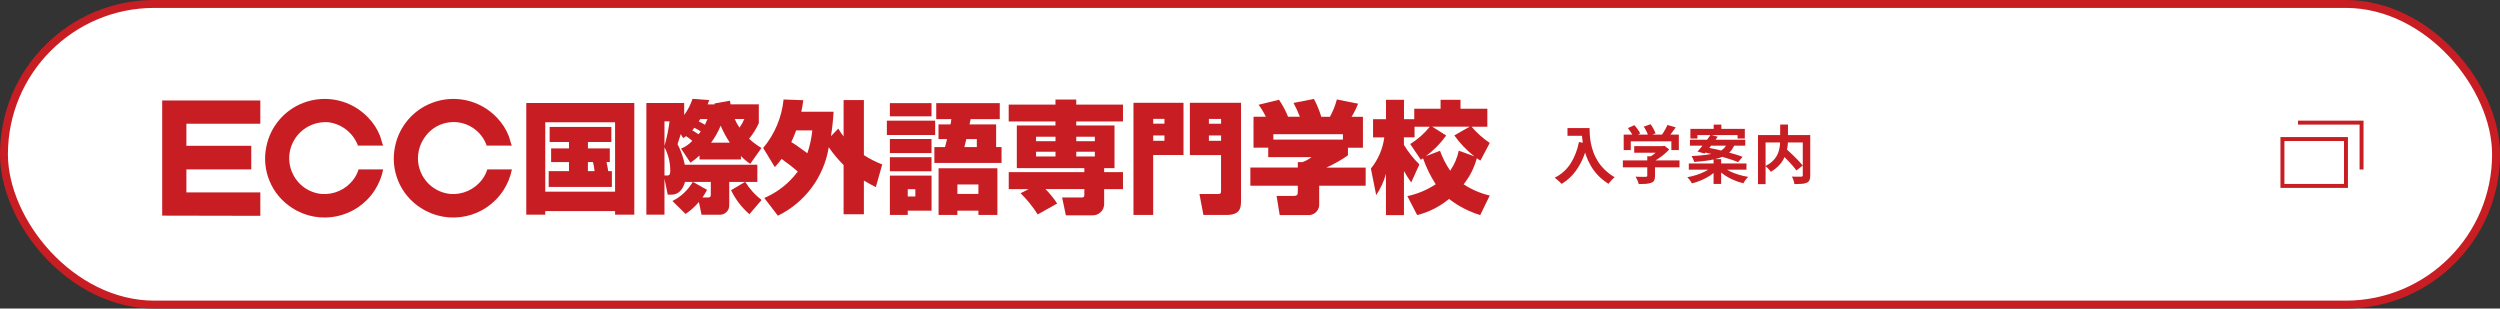
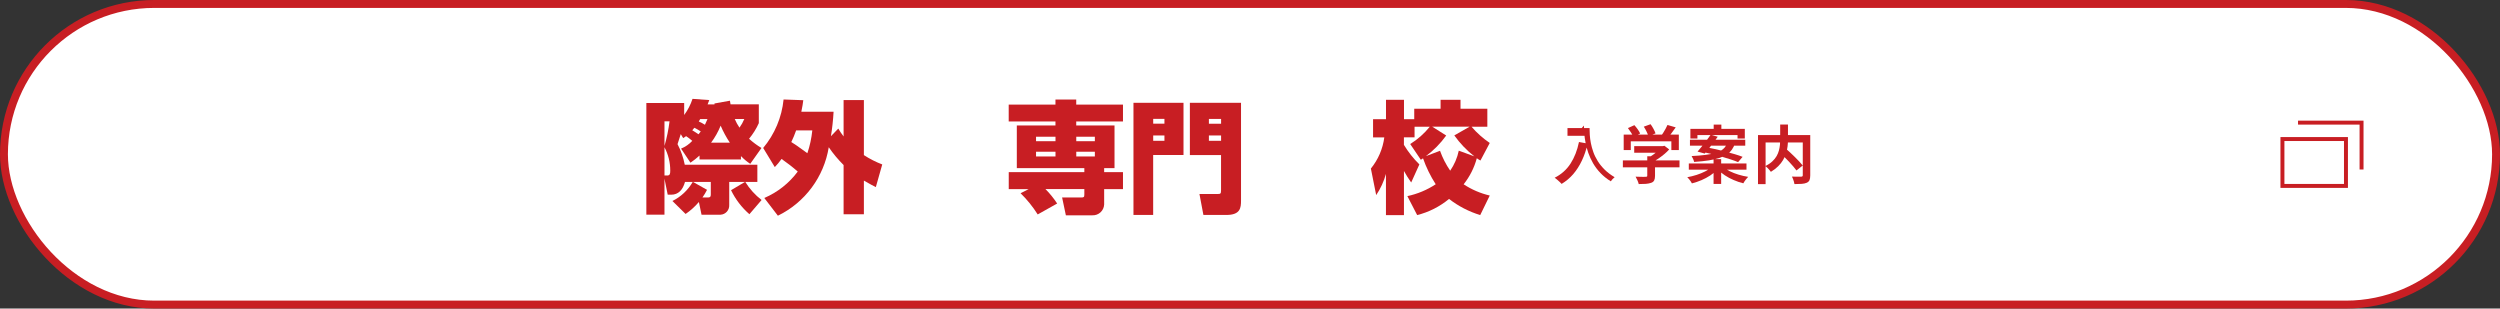
<svg xmlns="http://www.w3.org/2000/svg" id="_レイヤー_2" data-name="レイヤー 2" width="632" height="78" viewBox="0 0 632 78">
  <rect x="0" y="0" width="632" height="78" fill="#333333" stroke="none" />
  <defs>
    <style>
      .cls-1 {
        fill: none;
      }

      .cls-1, .cls-2 {
        stroke: #c81e23;
        stroke-miterlimit: 10;
      }

      .cls-3 {
        fill: #c81e23;
      }

      .cls-2 {
        fill: #fff;
        stroke-width: 2px;
      }
    </style>
  </defs>
  <g id="_スクロール内容" data-name="スクロール内容">
    <g>
      <rect class="cls-2" x="1" y="1" width="630" height="76" rx="38" ry="38" />
      <g>
        <rect class="cls-1" x="577" y="35.15" width="16.06" height="11.85" />
        <polyline class="cls-1" points="580.94 31 597 31 597 42.85" />
      </g>
      <g>
-         <path class="cls-3" d="M399.17,35.9l2.19.4c-.36,1.58-.85,3.01-1.46,4.3-.61,1.29-1.34,2.43-2.18,3.41-.85.98-1.83,1.81-2.94,2.48-.12-.14-.28-.31-.5-.5-.21-.2-.43-.39-.66-.59-.23-.2-.43-.36-.6-.47,1.67-.84,3.01-2.03,4-3.56.99-1.53,1.71-3.35,2.14-5.46ZM396.26,32.38h4.54v1.95h-4.54v-1.95ZM399.86,32.38h1.98c0,.51.02,1.09.06,1.74.04.65.13,1.33.27,2.06s.35,1.48.62,2.25.65,1.53,1.11,2.28,1.05,1.47,1.75,2.17,1.55,1.33,2.53,1.92c-.14.11-.31.26-.51.46s-.4.41-.58.63c-.19.22-.34.41-.46.58-1-.62-1.87-1.32-2.61-2.09-.74-.77-1.36-1.6-1.86-2.46-.5-.87-.91-1.75-1.22-2.64s-.54-1.76-.7-2.61-.27-1.64-.32-2.38c-.05-.74-.08-1.38-.08-1.92Z" />
+         <path class="cls-3" d="M399.17,35.9l2.19.4c-.36,1.58-.85,3.01-1.46,4.3-.61,1.29-1.34,2.43-2.18,3.41-.85.98-1.83,1.81-2.94,2.48-.12-.14-.28-.31-.5-.5-.21-.2-.43-.39-.66-.59-.23-.2-.43-.36-.6-.47,1.67-.84,3.01-2.03,4-3.56.99-1.53,1.71-3.35,2.14-5.46ZM396.26,32.38h4.54v1.95h-4.54v-1.95ZM399.86,32.38h1.98c0,.51.02,1.09.06,1.74.04.65.13,1.33.27,2.06s.35,1.48.62,2.25.65,1.53,1.11,2.28,1.05,1.47,1.75,2.17,1.55,1.33,2.53,1.92c-.14.11-.31.26-.51.46c-.19.22-.34.41-.46.58-1-.62-1.87-1.32-2.61-2.09-.74-.77-1.36-1.6-1.86-2.46-.5-.87-.91-1.75-1.22-2.64s-.54-1.76-.7-2.61-.27-1.64-.32-2.38c-.05-.74-.08-1.38-.08-1.92Z" />
        <path class="cls-3" d="M410.26,40.55h14.32v1.76h-14.32v-1.76ZM410.47,34.02h13.94v3.92h-1.89v-2.22h-10.26v2.22h-1.79v-3.92ZM411.54,32.38l1.63-.74c.29.32.57.67.85,1.06s.48.74.61,1.05l-1.73.82c-.12-.3-.31-.65-.57-1.06-.26-.41-.53-.79-.79-1.13ZM413.13,36.95h7.38v1.66h-7.38v-1.66ZM416.42,39.51h1.97v4.94c0,.49-.07.87-.21,1.15s-.4.49-.78.62-.83.22-1.34.26c-.51.03-1.11.05-1.79.05-.06-.28-.17-.59-.33-.95-.16-.36-.31-.66-.46-.92.34.01.69.02,1.04.03.35.01.66.02.94.02s.46,0,.57-.02c.16,0,.27-.02.32-.06.05-.04.08-.12.08-.22v-4.9ZM415.56,32.02l1.7-.62c.26.34.5.73.74,1.17.24.44.41.82.52,1.15l-1.81.7c-.08-.32-.24-.71-.46-1.16-.22-.45-.45-.87-.7-1.24ZM419.89,36.95h.46l.42-.1,1.2.93c-.35.39-.76.79-1.23,1.18s-.96.76-1.47,1.11-1.03.65-1.55.9c-.12-.17-.28-.37-.49-.58s-.38-.4-.52-.54c.42-.21.83-.47,1.24-.77.41-.3.79-.61,1.13-.92.34-.31.61-.6.82-.86v-.37ZM421.54,31.59l2.08.61c-.36.53-.74,1.06-1.14,1.57-.39.51-.75.94-1.07,1.3l-1.58-.58c.21-.28.42-.58.63-.91s.41-.67.6-1.02c.19-.35.35-.67.48-.97Z" />
        <path class="cls-3" d="M432.71,42.23l1.42.64c-.49.53-1.08,1.03-1.77,1.48-.69.45-1.43.85-2.22,1.19-.79.34-1.6.61-2.42.82-.07-.16-.18-.34-.32-.53s-.28-.38-.43-.57c-.15-.19-.29-.34-.43-.46.8-.14,1.59-.34,2.38-.59.79-.26,1.51-.55,2.17-.89.66-.34,1.2-.7,1.62-1.1ZM426.93,41.32h14.58v1.58h-14.58v-1.58ZM427.22,35.32h13.98v1.5h-13.98v-1.5ZM427.33,32.57h13.76v2.45h-1.84v-.88h-10.14v.88h-1.78v-2.45ZM436.63,36.22h2c-.2.59-.46,1.11-.78,1.57-.32.46-.73.86-1.24,1.22-.51.35-1.14.65-1.89.9-.75.25-1.66.46-2.71.63-1.06.17-2.3.3-3.74.4-.03-.21-.12-.46-.25-.75-.13-.29-.26-.53-.38-.74,1.32-.06,2.46-.16,3.41-.28s1.75-.27,2.39-.45c.64-.18,1.17-.38,1.58-.62.41-.24.74-.51.99-.82.25-.31.46-.66.62-1.05ZM432.45,34.06l1.79.51c-.34.48-.71.98-1.1,1.5-.4.52-.78,1.01-1.15,1.49s-.72.89-1.04,1.26l-1.81-.5c.33-.37.69-.8,1.08-1.29.39-.48.78-.99,1.18-1.5.39-.52.75-1,1.06-1.46ZM430.42,38.41l1.06-1.15c.7.13,1.47.29,2.29.47.82.19,1.64.39,2.47.6.83.21,1.61.43,2.35.66.74.22,1.39.44,1.94.66l-1.14,1.34c-.5-.21-1.11-.44-1.82-.67s-1.48-.47-2.3-.71c-.82-.23-1.65-.46-2.48-.66-.83-.21-1.62-.39-2.37-.54ZM433.19,40.23h1.92v6.27h-1.92v-6.27ZM433.22,31.5h1.94v2.14h-1.94v-2.14ZM435.59,42.2c.45.38,1.01.74,1.69,1.08.68.34,1.42.63,2.22.87.81.25,1.62.43,2.44.56-.14.14-.29.3-.45.5s-.31.39-.44.58c-.13.2-.25.38-.34.55-.81-.2-1.62-.47-2.42-.82-.81-.34-1.56-.74-2.26-1.21-.7-.46-1.31-.97-1.82-1.51l1.39-.61Z" />
        <path class="cls-3" d="M444.42,34.15h12.14v1.87h-10.22v10.53h-1.92v-12.4ZM450.02,31.48h1.98v3.84c0,.53-.03,1.09-.1,1.66s-.19,1.15-.37,1.73-.43,1.15-.75,1.71-.74,1.09-1.25,1.6c-.51.51-1.12.98-1.85,1.42-.1-.14-.22-.3-.38-.48-.16-.18-.33-.36-.5-.54s-.34-.32-.5-.44c.69-.35,1.27-.74,1.73-1.17.46-.43.82-.87,1.09-1.34.27-.46.46-.94.59-1.42.13-.48.21-.95.26-1.42.04-.46.06-.9.06-1.32v-3.84ZM449.99,38.6l1.46-1.04c.35.31.73.65,1.13,1.02.4.37.8.75,1.19,1.14.39.39.76.77,1.1,1.13.34.36.63.69.86.99l-1.58,1.25c-.21-.3-.48-.63-.81-1.01s-.68-.77-1.06-1.18c-.38-.41-.77-.81-1.17-1.2-.4-.39-.78-.76-1.13-1.11ZM455.73,34.15h1.9v10.18c0,.51-.06.91-.19,1.21-.13.29-.36.51-.7.66-.33.15-.75.24-1.26.28-.51.04-1.13.06-1.84.06-.02-.18-.07-.39-.14-.62s-.15-.46-.23-.69c-.09-.22-.18-.42-.27-.59.32.01.64.02.96.02s.61,0,.86,0h.52c.15,0,.25-.04.31-.09.06-.05.09-.14.09-.28v-10.14Z" />
      </g>
      <g id="_グループ_109" data-name="グループ 109">
-         <path id="_パス_80" data-name="パス 80" class="cls-3" d="M133.05,26.04h27.3v28.23h-4.86v-.92h-17.65v.92h-4.8v-28.23ZM137.84,48.45h17.65v-17.54h-17.65v17.54ZM153.33,40.97c.24,1.07.37,1.96.43,2.3h.92v3.98h-15.97v-3.98h5.13v-2.3h-4.52v-3.46h4.52v-1.62h-4.89v-3.8h15.6v3.8h-5.92v1.62h5.53v3.46h-.82ZM148.62,40.97v2.3h1.68c-.06-.78-.2-1.55-.4-2.3h-1.28Z" />
        <path id="_パス_81" data-name="パス 81" class="cls-3" d="M176.84,39.32c-.72.66-1.48,1.26-2.29,1.81l-2.38-3.56c1.08-.44,2.05-1.11,2.84-1.96-.49-.43-1.01-.83-1.56-1.19-.28.18-.52.37-.74.49l-.61-1.01c-.58,1.87-.64,2.05-.82,2.54.86,1.64,1.47,3.39,1.83,5.21h18.35v4.35h-3.05c1.09,1.76,2.49,3.3,4.12,4.56l-3.08,3.59c-1.94-1.69-3.52-3.75-4.64-6.07l3.51-2.08h-3.97v5.82c.07,1.29-.91,2.39-2.2,2.46-.12,0-.25,0-.37,0h-4.43l-.67-3.22c-.98,1.16-2.11,2.18-3.36,3.03l-3.33-3.28c2.15-1.06,3.93-2.74,5.13-4.81h-1.95c-.55,1.99-1.68,3.22-3.48,3.22h-.89l-.82-4.05v9.1h-4.58v-28.23h9.56v3.03c.92-1.24,1.63-2.61,2.11-4.08l4.24.31c-.21.58-.28.71-.43,1.1h1.74v-.24l3.91-.7c.06.3.12.7.15.92h7.15v4.75c-.64,1.42-1.47,2.75-2.47,3.95.97.88,2.02,1.66,3.14,2.33l-2.84,4.01c-.85-.56-1.64-1.22-2.35-1.96v.86h-10.47v-1.01ZM167.98,30.67v6.22c.59-2.04,1.02-4.12,1.28-6.22h-1.28ZM168.65,44.37c.73,0,.79-.46.79-1.26,0-2.05-.5-4.08-1.46-5.89v7.14h.67ZM176.59,33.95c.2-.23.38-.48.56-.73-.52-.34-1.06-.65-1.62-.92-.21.28-.33.43-.52.64.21.12.49.28,1.59,1.01M178.74,47.99c-.34.67-.73,1.32-1.16,1.93h1.44c.67,0,.67-.43.67-.86v-3.06h-4.49l3.54,1.99ZM177.02,30.09c-.09.18-.28.46-.37.62.54.24,1.06.51,1.56.83.33-.71.49-1.1.64-1.44h-1.83ZM184.5,36.06c-.9-1.36-1.68-2.79-2.32-4.29-.62,1.53-1.43,2.97-2.41,4.29h4.73ZM185.75,30.09c.32.76.72,1.49,1.19,2.18.49-.68.9-1.41,1.22-2.18h-2.41Z" />
        <path id="_パス_82" data-name="パス 82" class="cls-3" d="M192.93,37.41c2.91-3.48,4.71-7.75,5.16-12.26l4.98.18c-.09.8-.21,1.53-.49,2.91h8.15c-.11,2.07-.34,4.14-.67,6.19l1.86-1.93c.4.7.85,1.36,1.34,1.99v-9.2h5.13v13.92c1.46.95,3.02,1.74,4.64,2.36l-1.62,5.73c-.73-.37-1.28-.64-3.02-1.65v8.52h-5.13v-12.45c-1.39-1.38-2.65-2.89-3.75-4.5-1.22,7.52-6.02,13.97-12.86,17.31l-3.44-4.48c3.36-1.44,6.28-3.74,8.46-6.68-1.3-1.14-2.67-2.2-4.09-3.19-.52.73-1.09,1.42-1.71,2.06l-2.94-4.84ZM201.26,32.97c-.35,1-.76,1.99-1.22,2.94.64.4,1.62,1.01,4.06,2.82.64-1.87,1.05-3.8,1.25-5.76h-4.09Z" />
-         <path id="_パス_83" data-name="パス 83" class="cls-3" d="M224.2,30.51h12.21v3.62h-12.21v-3.62ZM224.96,26.07h10.53v3.34h-10.53v-3.34ZM224.96,35.14h10.53v3.56h-10.53v-3.56ZM224.96,39.74h10.53v3.56h-10.53v-3.56ZM224.96,44.4h10.54v8.86h-6.02v1.07h-4.52v-9.93ZM229.48,49.67h1.92v-1.84h-1.92v1.84ZM240.29,31.43c.1-.43.17-.87.21-1.32h-3.82v-4.04h16.06v4.05h-7.36c-.21,1.01-.21,1.1-.28,1.32h6.72v5.73h1.37v4.02h-16.98v-4.02h2.69c.09-.37.24-.83.52-2.02h-2.17v-3.71h3.02ZM252.14,42.53v11.8h-4.8v-1.07h-5.31v1.07h-4.76v-11.8h14.87ZM242.03,49.03h5.31v-2.39h-5.31v2.39ZM246.94,37.17v-2.02h-2.65c-.06.27-.4,1.62-.49,2.02h3.14Z" />
        <path id="_パス_84" data-name="パス 84" class="cls-3" d="M260.05,47.81h-5.04v-4.29h19.11v-1.01h-17.07v-10.79h9.77v-1.01h-11.82v-4.26h11.82v-1.29h5.25v1.29h11.82v4.26h-11.82v1.01h9.68v10.79h-2.62v1.01h4.76v4.29h-4.76v3.89c-.07,1.58-1.41,2.8-2.99,2.73-.01,0-.02,0-.03,0h-6.66l-.95-4.51h4.89c.58,0,.73-.09.73-.74v-1.38h-9.83c1.11,1.11,2.1,2.34,2.96,3.65l-4.92,2.76c-1.23-1.95-2.68-3.75-4.33-5.36l2.04-1.04ZM261.91,35.69h4.92v-1.13h-4.92v1.13ZM261.91,39.55h4.92v-1.19h-4.92v1.19ZM272.08,35.69h4.7v-1.13h-4.7v1.13ZM272.08,39.55h4.7v-1.19h-4.7v1.19Z" />
        <path id="_パス_85" data-name="パス 85" class="cls-3" d="M286.55,25.98h12.64v13.21h-7.67v15.14h-4.98v-28.36ZM294.37,30.05h-2.84v1.22h2.84v-1.22ZM291.53,35.6h2.84v-1.35h-2.84v1.35ZM300.81,25.98h12.92v24.71c0,1.84-.15,3.65-3.7,3.65h-5.81l-1-5.3h4.64c.7,0,.82-.09.82-.98v-8.86h-7.88v-13.21ZM305.61,31.28h3.08v-1.22h-3.08v1.22ZM305.61,35.6h3.08v-1.35h-3.08v1.35Z" />
-         <path id="_パス_86" data-name="パス 86" class="cls-3" d="M345.24,46.95h-11.75v4.48c.15,1.48-.92,2.79-2.4,2.94-.19.02-.38.02-.56,0h-7.02l-.79-4.84h4.21c1.04,0,1.16-.28,1.16-1.22v-1.35h-12v-4.6h12v-1.38h1.16c.83-.3,1.61-.73,2.32-1.26h-10.96v-2.39h-3.72v-7.82h3.11c-.51-1.07-1.13-2.08-1.83-3.03l5.16-1.26c.92,1.34,1.69,2.78,2.29,4.29h2.99c-.46-1.2-1-2.37-1.61-3.49l5.16-1.01c.77,1.44,1.39,2.95,1.86,4.51h2.2c.75-1.39,1.34-2.86,1.74-4.38l5.37,1.07c-.45,1.15-1,2.26-1.65,3.31h2.87v7.82h-3.79v1.93c-1.72,1.2-3.55,2.23-5.47,3.1h9.95v4.6ZM339.49,33.92h-17.59v1.38h17.59v-1.38Z" />
        <path id="_パス_87" data-name="パス 87" class="cls-3" d="M355.77,49.58c2.56-.54,4.99-1.56,7.18-3-1.32-2.05-2.4-4.25-3.21-6.56-.18.13-.36.26-.55.37l-2.69-3.98c1.89-1.17,3.56-2.65,4.95-4.38h-3.85v2.69h-2.69v1.9c1.09,1.8,2.4,3.46,3.91,4.94l-2.07,4.57c-.67-.93-1.28-1.91-1.83-2.91v11.16h-4.55v-10.42c-.53,1.91-1.36,3.72-2.47,5.36l-1.34-6.71c1.84-2.26,3.02-4.99,3.39-7.88h-2.84v-4.6h3.27v-4.91h4.55v4.91h2.59v-2.64h6.66v-2.27h5.04v2.27h6.78v4.54h-4c1.35,1.57,2.9,2.95,4.61,4.11l-2.35,4.44c-.32-.16-.63-.36-.92-.58-.65,2.4-1.78,4.64-3.33,6.59,2.01,1.33,4.25,2.29,6.6,2.84l-2.41,4.94c-2.85-.87-5.52-2.25-7.88-4.08-2.35,1.94-5.1,3.34-8.06,4.08l-2.47-4.78ZM372.72,39.53c-1.94-1.51-3.65-3.3-5.07-5.3l3.88-2.21h-9.47l3.54,2.24c-1.43,1.99-3.16,3.75-5.13,5.21l3.57-1.35c.63,1.78,1.5,3.47,2.57,5.03,1.05-1.53,1.79-3.25,2.17-5.06l3.94,1.44Z" />
-         <path id="_パス_88" data-name="パス 88" class="cls-3" d="M41,54.51l24.81.05v-5.93h-18.69v-5.8h16.4v-5.97h-16.4v-5.58h18.69v-5.89h-24.81v29.13ZM73.87,43.64c-1.26-2.86-.95-6.17.82-8.75,1.87-2.73,5.06-4.25,8.36-3.98,3.38.44,6.24,2.7,7.44,5.89h6.37c-.32-.76-.48-1.59-.77-2.41-.68-1.72-1.68-3.28-2.96-4.61-4.22-4.49-10.74-5.98-16.49-3.76-4.76,1.83-8.26,5.96-9.29,10.95-1.31,6.05,1.29,12.27,6.51,15.6,7,4.53,16.34,2.53,20.87-4.47,1.04-1.61,1.77-3.4,2.14-5.28h-6.22c-.28.93-.73,1.81-1.32,2.58-1.89,2.52-4.95,3.89-8.09,3.63-3.25-.33-6.07-2.39-7.36-5.4M123.02,36.8h6.37c-.32-.76-.49-1.59-.77-2.41-.68-1.71-1.68-3.28-2.96-4.61-4.22-4.49-10.74-5.98-16.49-3.76-4.76,1.83-8.26,5.96-9.29,10.95-1.31,6.05,1.29,12.28,6.51,15.6,7,4.53,16.34,2.53,20.88-4.47,1.04-1.61,1.77-3.4,2.14-5.28h-6.22c-.28.93-.73,1.81-1.32,2.58-1.89,2.52-4.95,3.89-8.09,3.63-4.99-.53-8.6-5-8.07-9.98.16-1.49.68-2.92,1.53-4.16,2.67-4.1,8.16-5.27,12.26-2.6,1.64,1.07,2.89,2.65,3.53,4.5" />
      </g>
    </g>
  </g>
</svg>